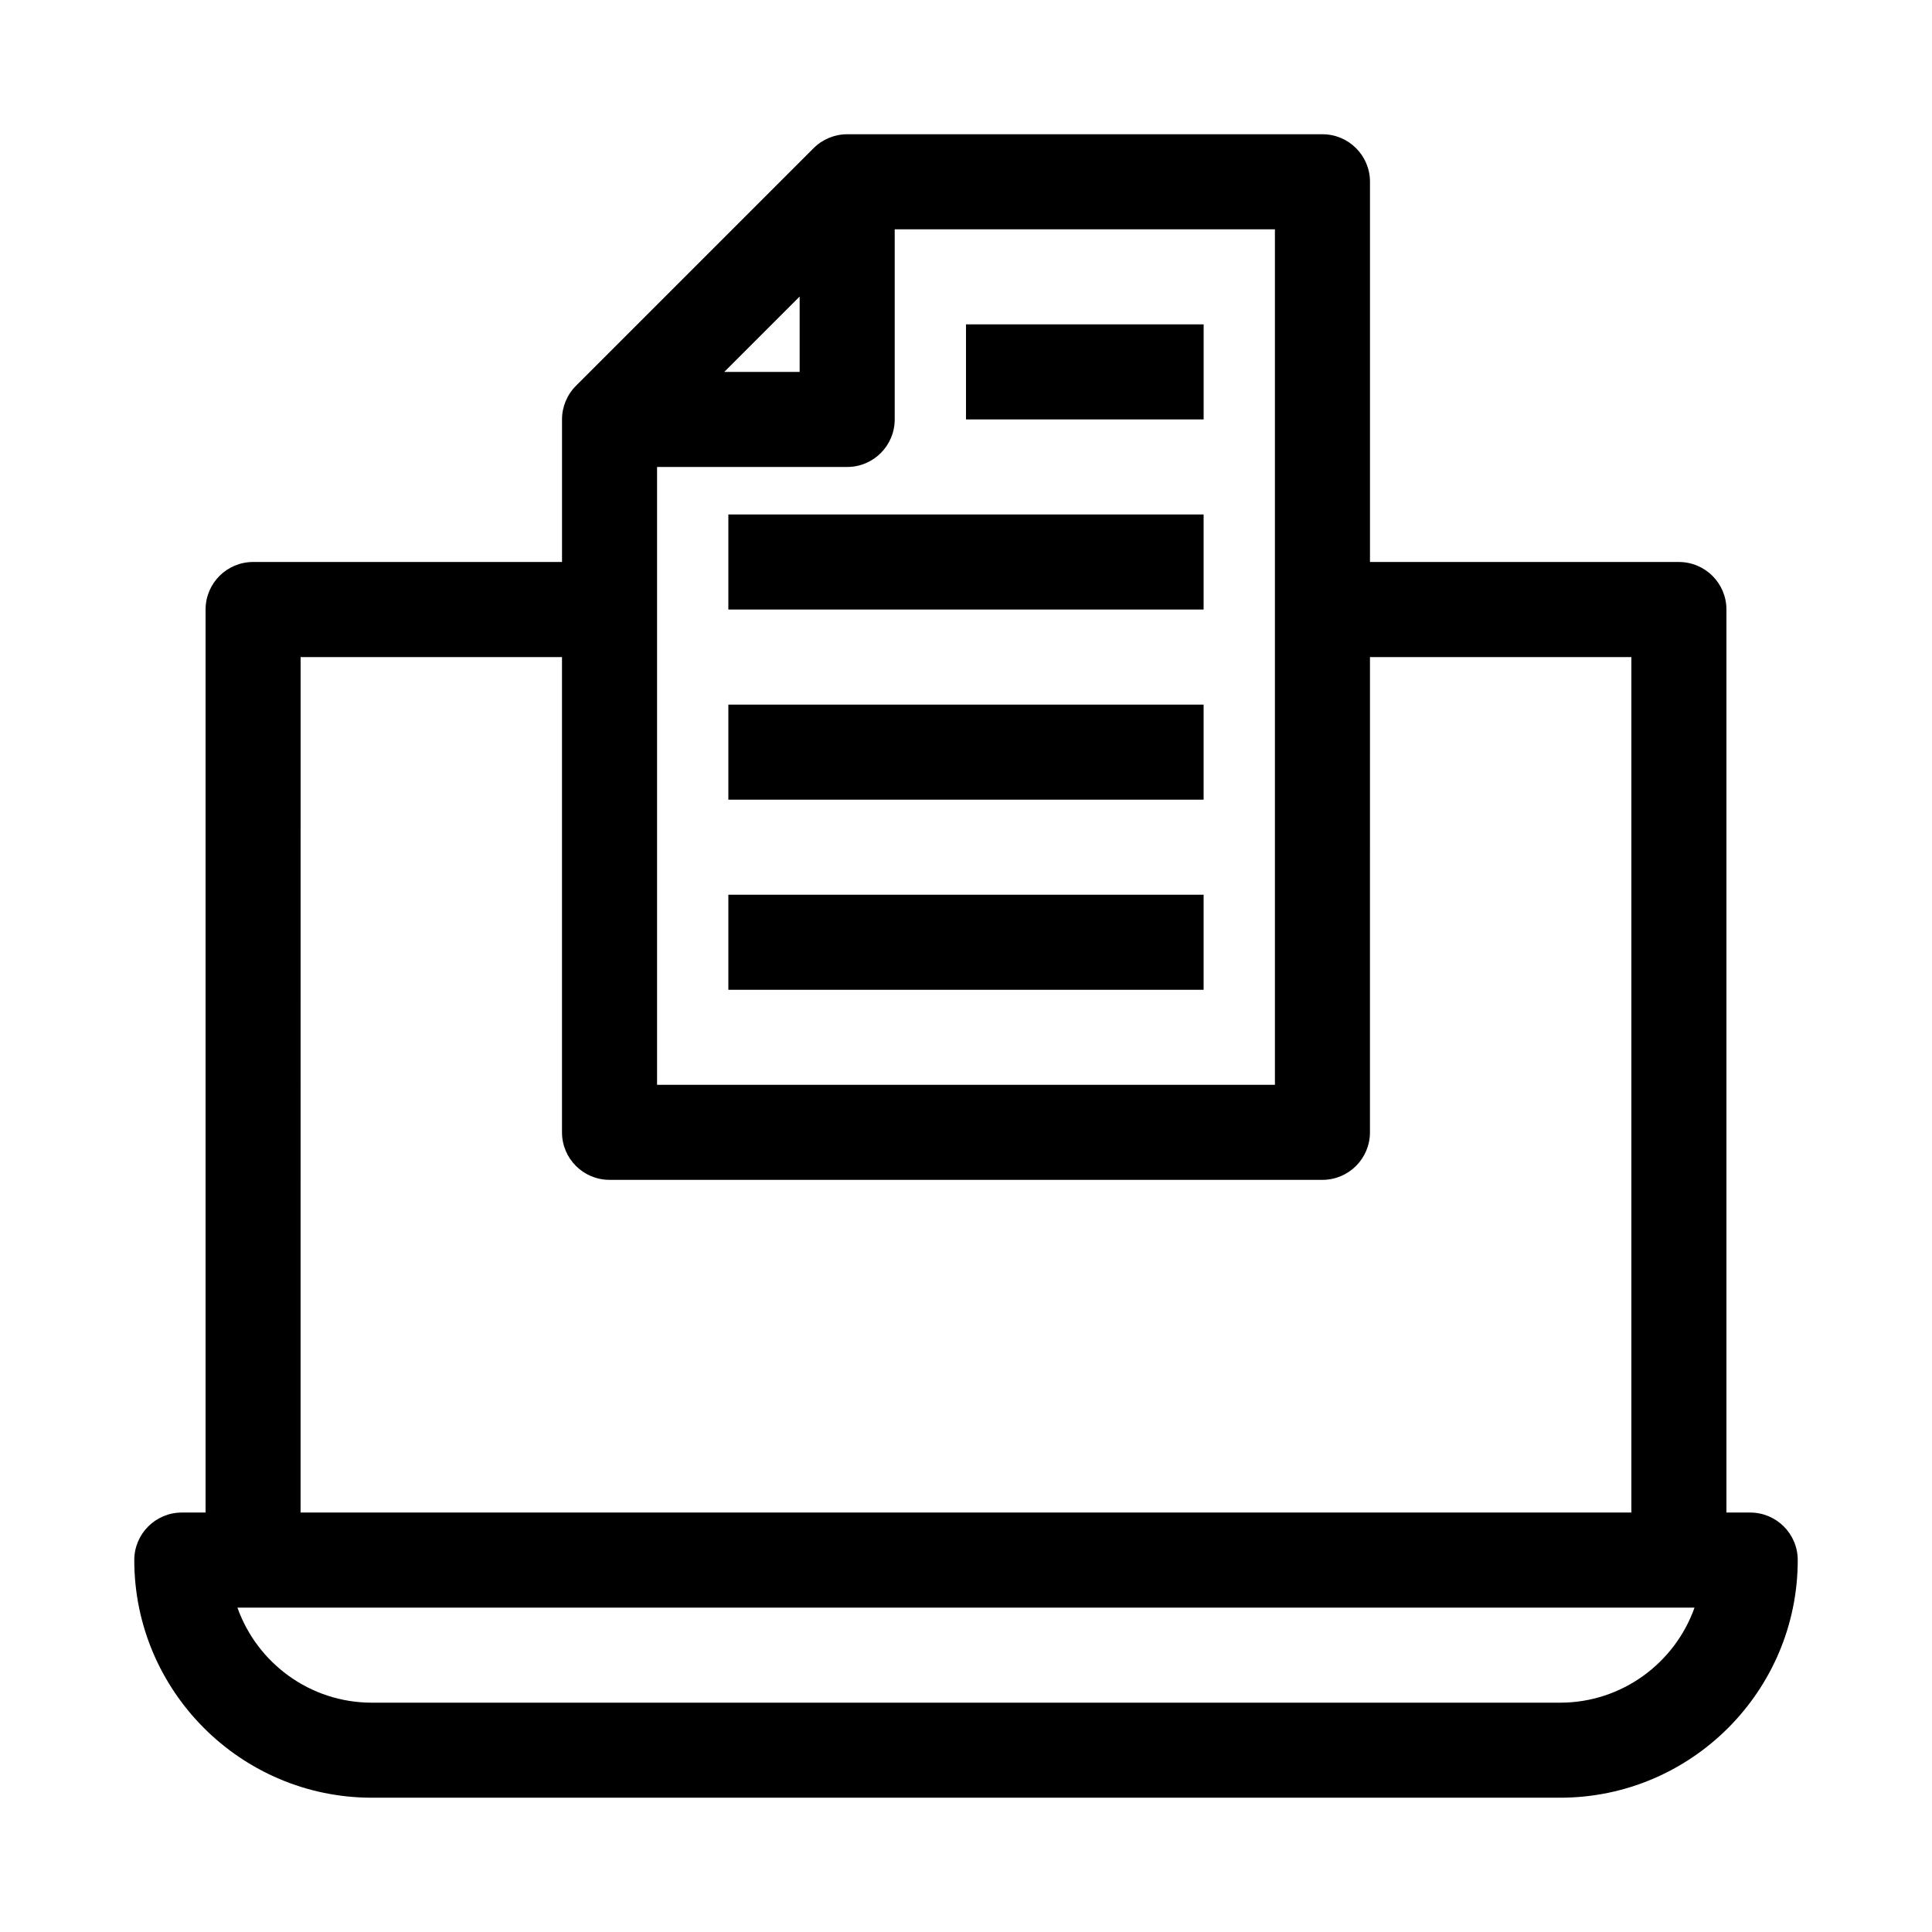
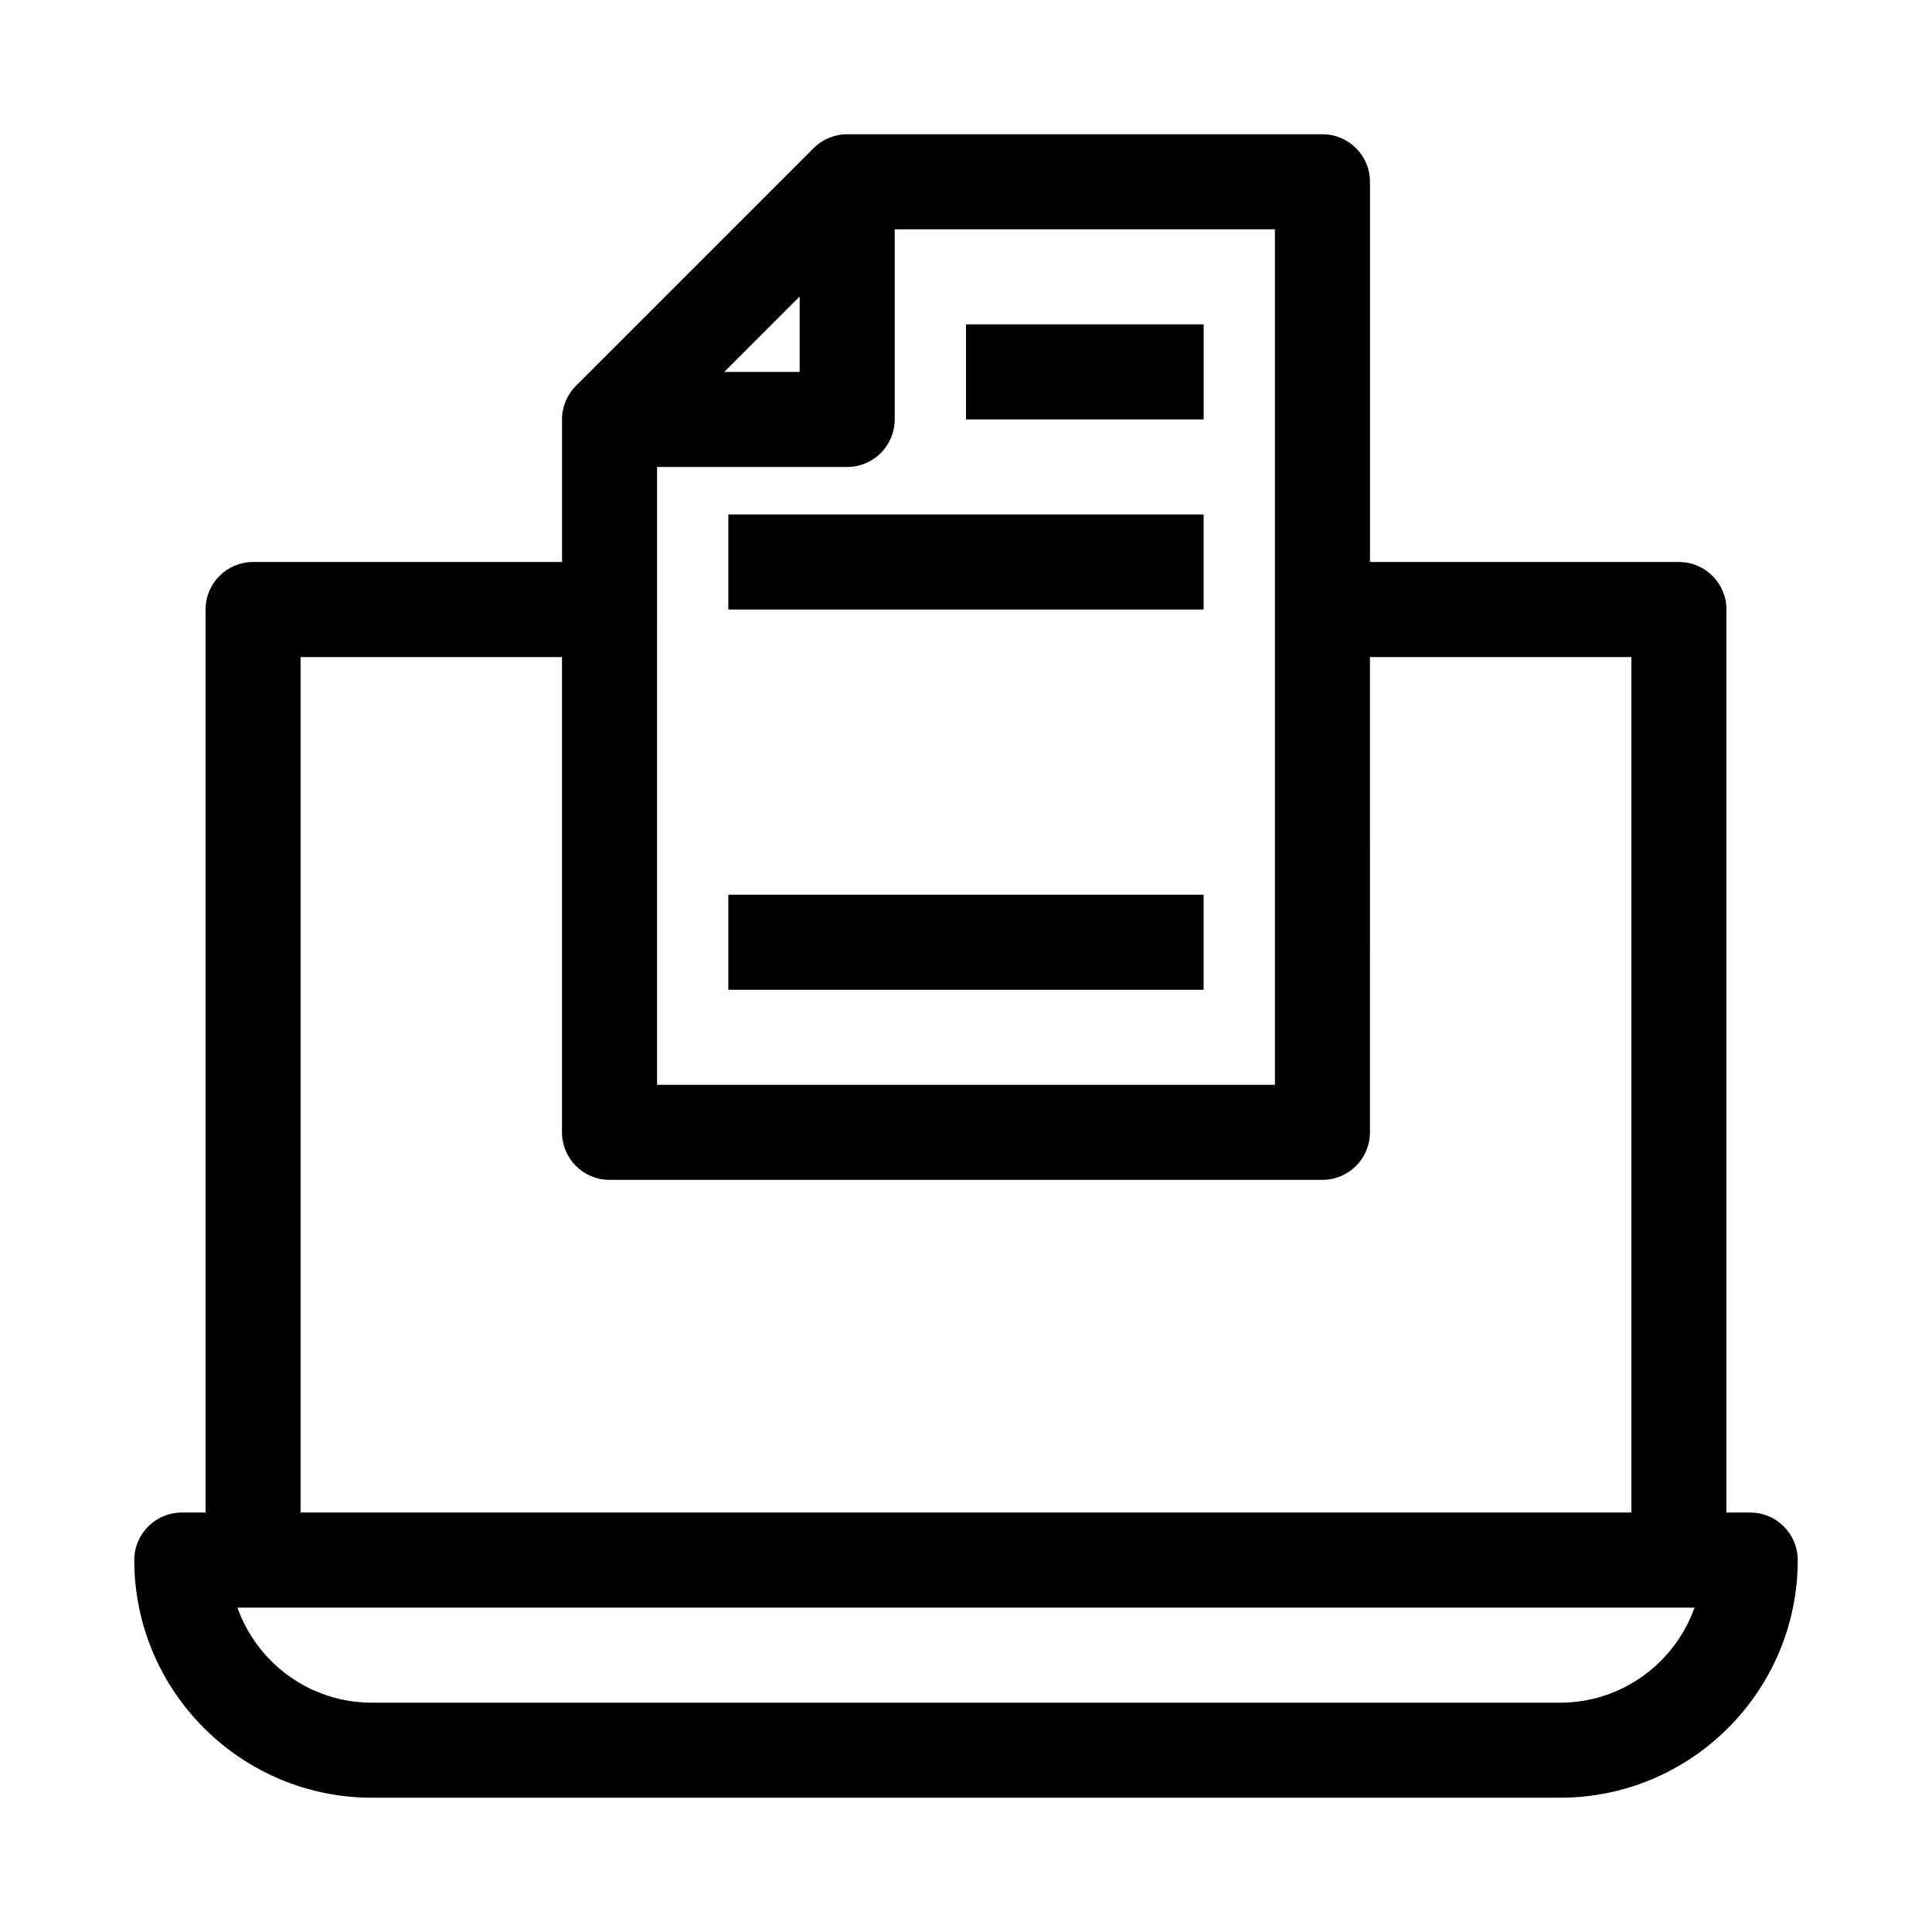
<svg xmlns="http://www.w3.org/2000/svg" fill="#000000" width="800px" height="800px" version="1.1" viewBox="144 144 512 512">
  <g>
    <path d="m607.82 544.84h-6.297v-239.31c0-6.957-5.641-12.594-12.594-12.594l-81.871-0.004v-100.76c0-6.957-5.641-12.594-12.594-12.594h-125.95c-3.34 0-6.543 1.328-8.906 3.691l-62.977 62.977c-2.363 2.359-3.691 5.562-3.691 8.902v37.785h-81.867c-6.957 0-12.594 5.641-12.594 12.594v239.31l-6.301 0.004c-6.957 0-12.594 5.641-12.594 12.594 0 34.723 28.25 62.977 62.977 62.977h314.88c34.727 0 62.977-28.254 62.977-62.977-0.004-6.953-5.641-12.594-12.598-12.594zm-289.69-277.09h50.383c6.957 0 12.594-5.641 12.594-12.594v-50.383h100.76v226.71h-163.74zm17.812-25.191 19.973-19.973v19.973zm-112.28 75.57h69.273v125.95c0 6.957 5.641 12.594 12.594 12.594h188.93c6.957 0 12.594-5.641 12.594-12.594l0.004-125.95h69.273v226.71h-352.67zm333.77 277.1h-314.88c-16.422 0-30.43-10.527-35.629-25.191h386.14c-5.195 14.66-19.207 25.191-35.629 25.191z" />
    <path d="m400 229.96h62.977v25.191h-62.977z" />
    <path d="m337.02 280.34h125.95v25.191h-125.95z" />
-     <path d="m337.02 330.73h125.95v25.191h-125.95z" />
    <path d="m337.02 381.11h125.95v25.191h-125.95z" />
  </g>
</svg>